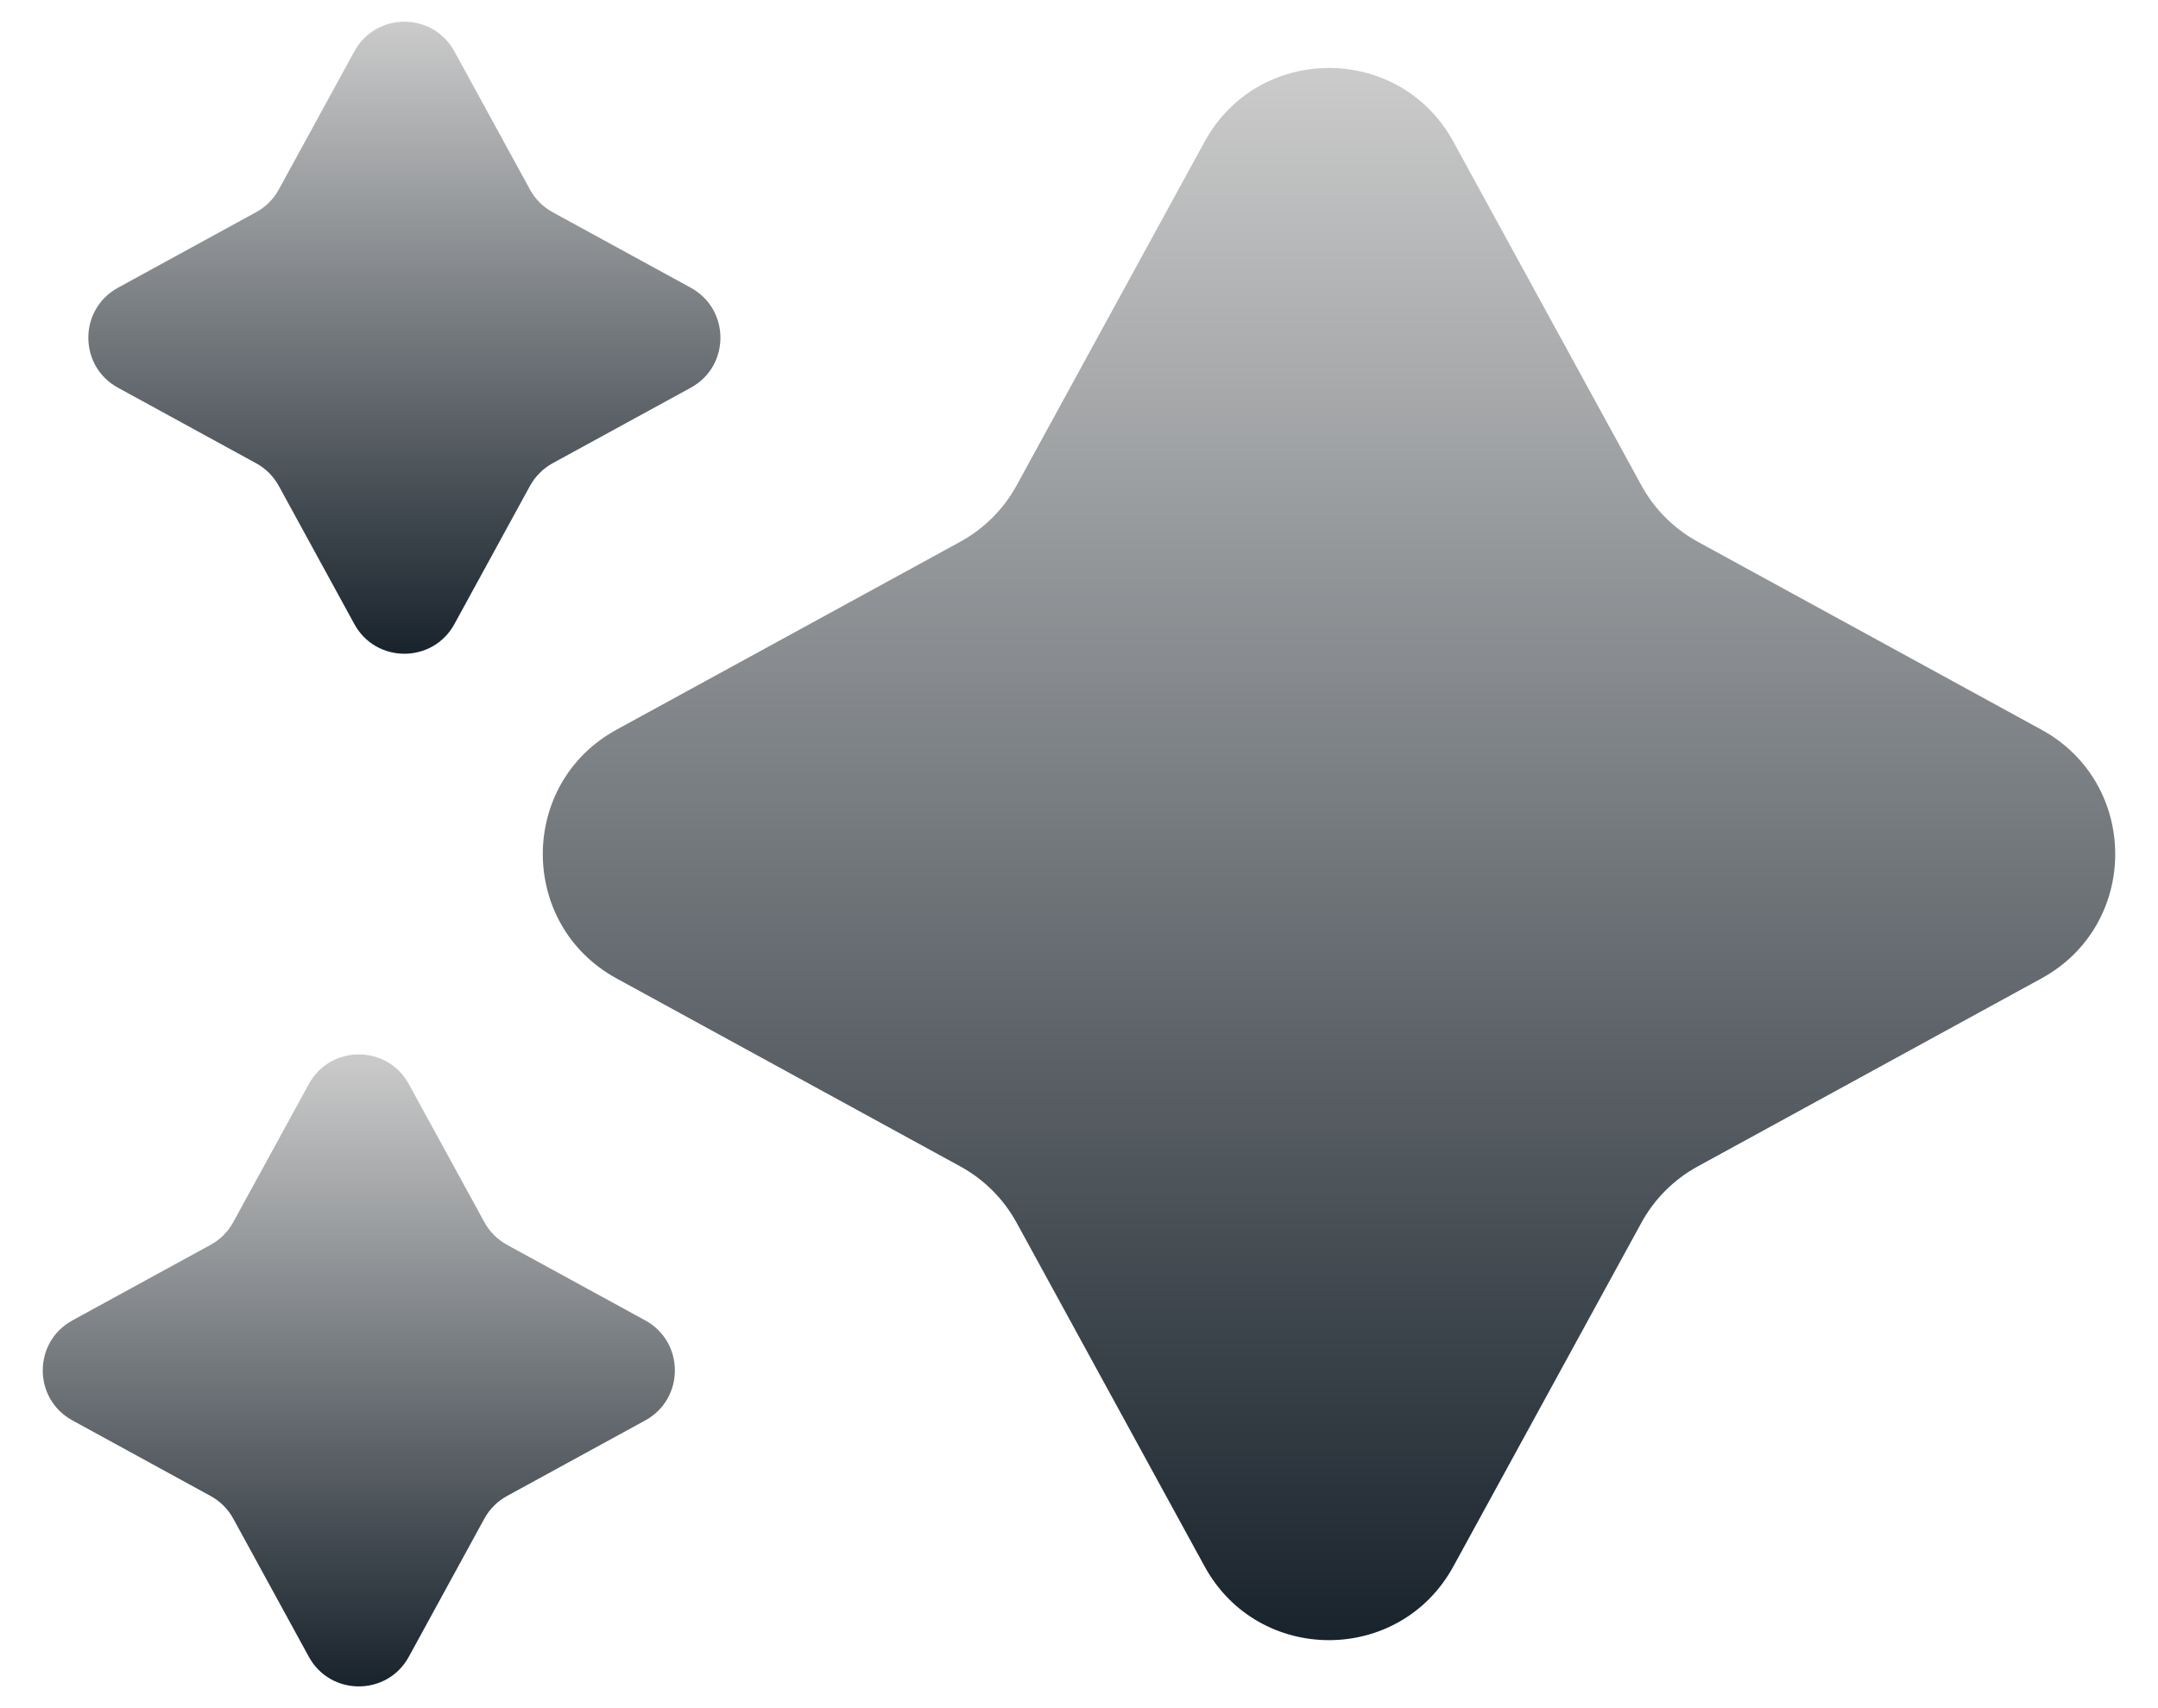
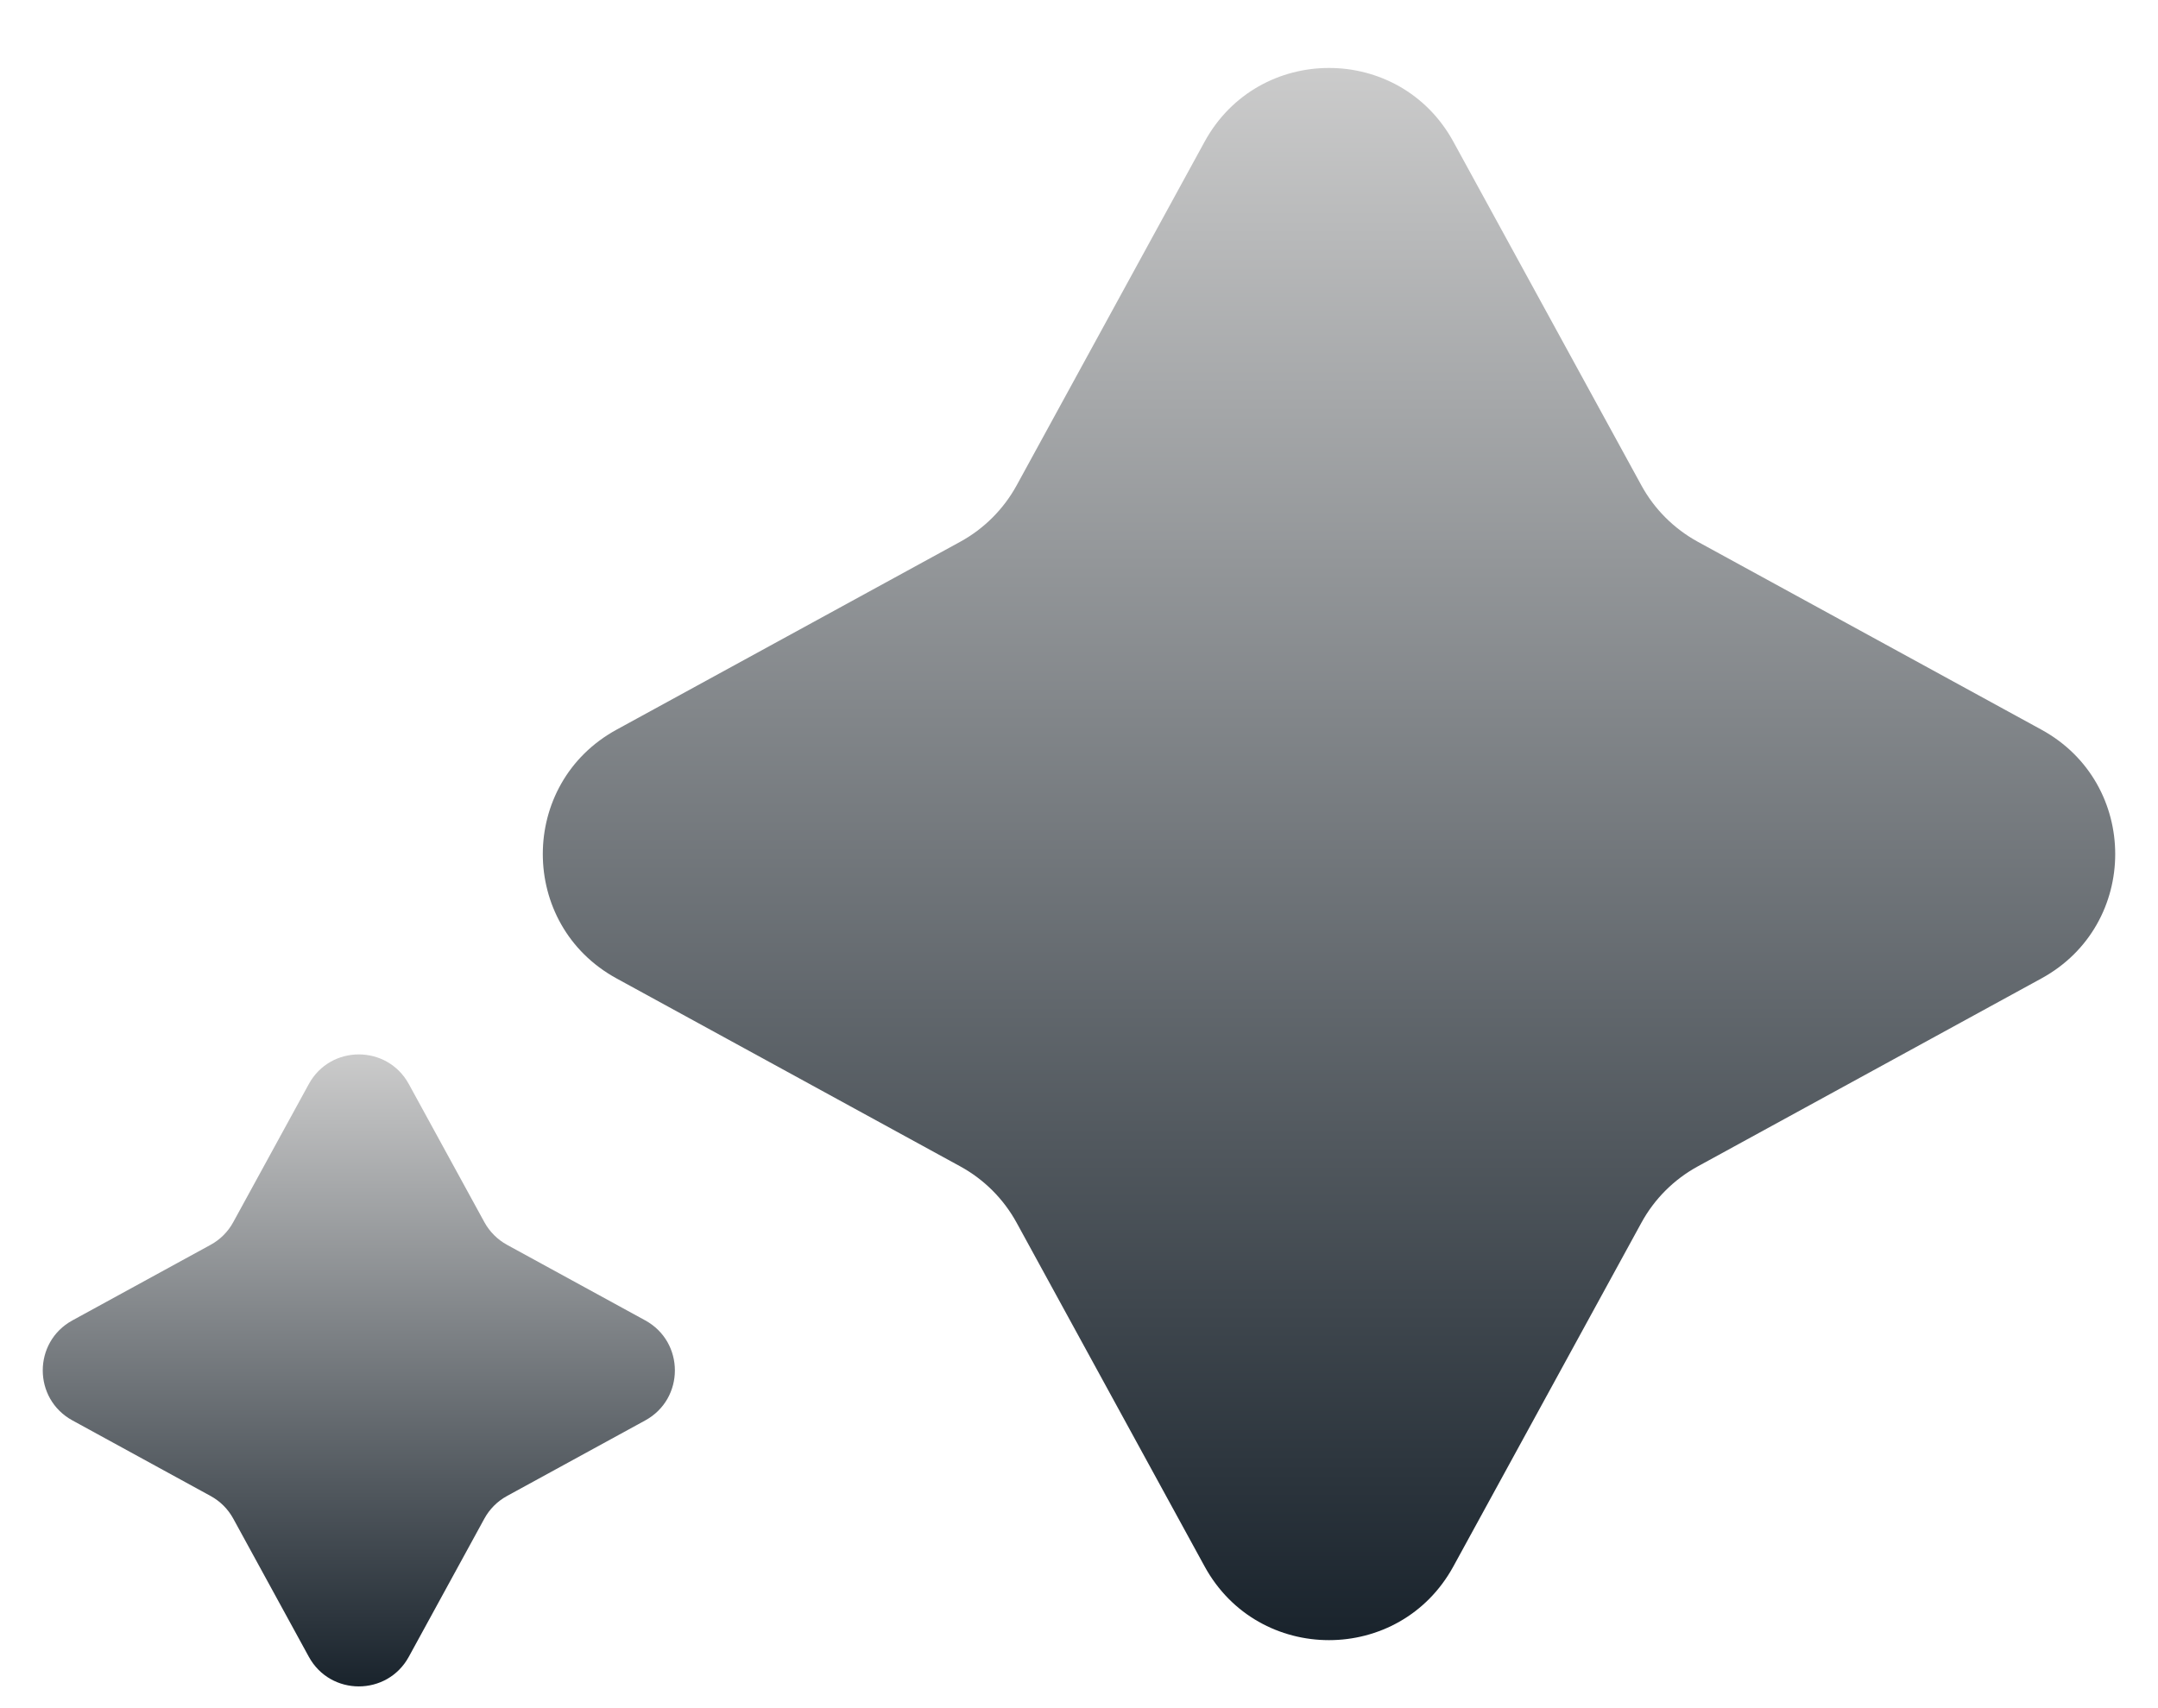
<svg xmlns="http://www.w3.org/2000/svg" width="48" height="38" viewBox="0 0 48 38" fill="none">
-   <path d="M10.107 1.143L11.788 4.216C11.904 4.429 12.079 4.604 12.291 4.72L15.365 6.401C16.244 6.882 16.244 8.145 15.365 8.625L12.291 10.306C12.079 10.423 11.904 10.598 11.788 10.81L10.107 13.884C9.626 14.763 8.363 14.763 7.882 13.884L6.201 10.81C6.085 10.597 5.91 10.422 5.697 10.306L2.624 8.625C1.745 8.145 1.745 6.882 2.624 6.401L5.697 4.72C5.91 4.604 6.085 4.429 6.201 4.216L7.882 1.143C8.363 0.263 9.626 0.263 10.107 1.143Z" fill="url(#paint0_linear_51_39)" />
  <path d="M32.327 3.152L36.509 10.798C36.798 11.327 37.234 11.762 37.763 12.052L45.408 16.233C47.595 17.43 47.595 20.57 45.408 21.766L37.763 25.948C37.234 26.237 36.798 26.672 36.509 27.202L32.327 34.847C31.131 37.034 27.99 37.034 26.794 34.847L22.613 27.202C22.323 26.672 21.888 26.237 21.359 25.948L13.713 21.766C11.527 20.57 11.527 17.429 13.713 16.233L21.359 12.052C21.888 11.762 22.323 11.327 22.613 10.798L26.794 3.152C27.991 0.965 31.131 0.965 32.327 3.152Z" fill="url(#paint1_linear_51_39)" />
  <path d="M9.093 24.116L10.774 27.189C10.891 27.402 11.066 27.577 11.278 27.693L14.352 29.374C15.231 29.855 15.231 31.118 14.352 31.599L11.278 33.28C11.065 33.396 10.89 33.571 10.774 33.783L9.093 36.857C8.613 37.736 7.35 37.736 6.869 36.857L5.188 33.783C5.072 33.571 4.897 33.396 4.684 33.28L1.611 31.599C0.731 31.118 0.731 29.855 1.611 29.374L4.684 27.693C4.897 27.577 5.072 27.402 5.188 27.189L6.869 24.116C7.35 23.237 8.612 23.237 9.093 24.116Z" fill="url(#paint2_linear_51_39)" />
  <defs>
    <linearGradient id="paint0_linear_51_39" x1="8.994" y1="0.483" x2="8.994" y2="14.543" gradientUnits="userSpaceOnUse">
      <stop stop-color="#CBCBCB" />
      <stop offset="1" stop-color="#19232C" />
    </linearGradient>
    <linearGradient id="paint1_linear_51_39" x1="29.561" y1="1.512" x2="29.561" y2="36.487" gradientUnits="userSpaceOnUse">
      <stop stop-color="#CBCBCB" />
      <stop offset="1" stop-color="#19232C" />
    </linearGradient>
    <linearGradient id="paint2_linear_51_39" x1="7.981" y1="23.457" x2="7.981" y2="37.516" gradientUnits="userSpaceOnUse">
      <stop stop-color="#CBCBCB" />
      <stop offset="1" stop-color="#19232C" />
    </linearGradient>
  </defs>
</svg>